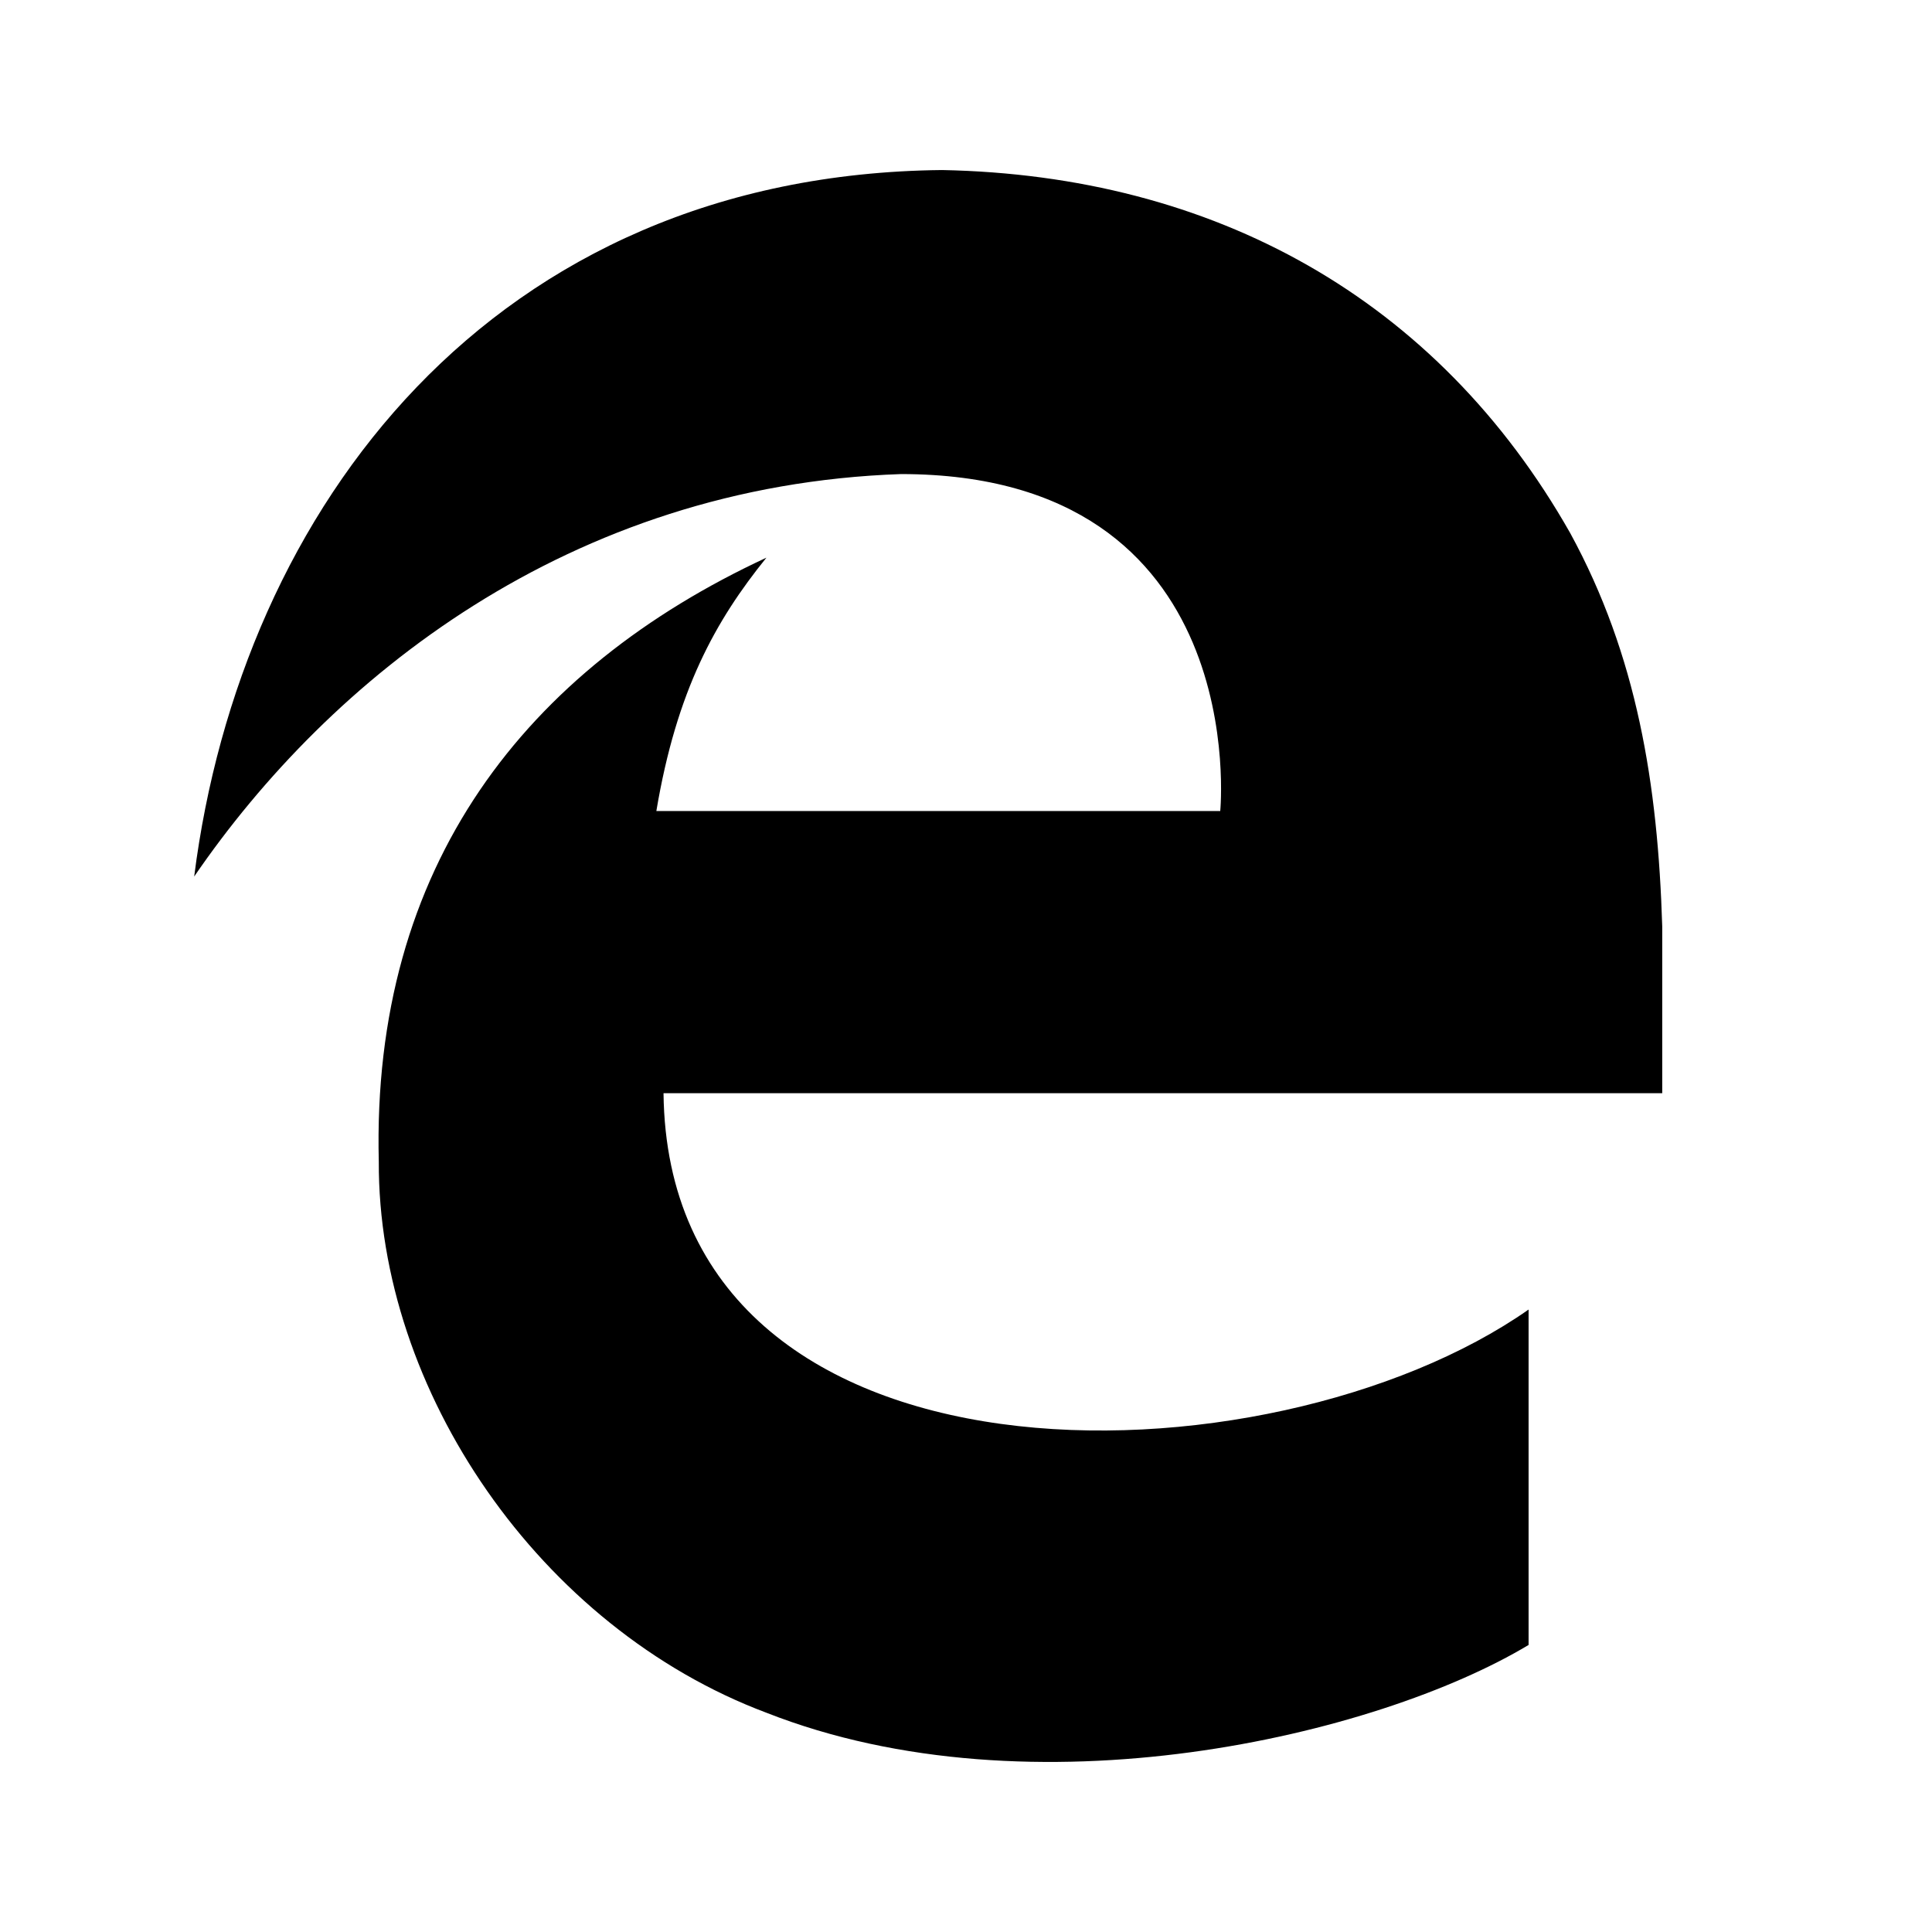
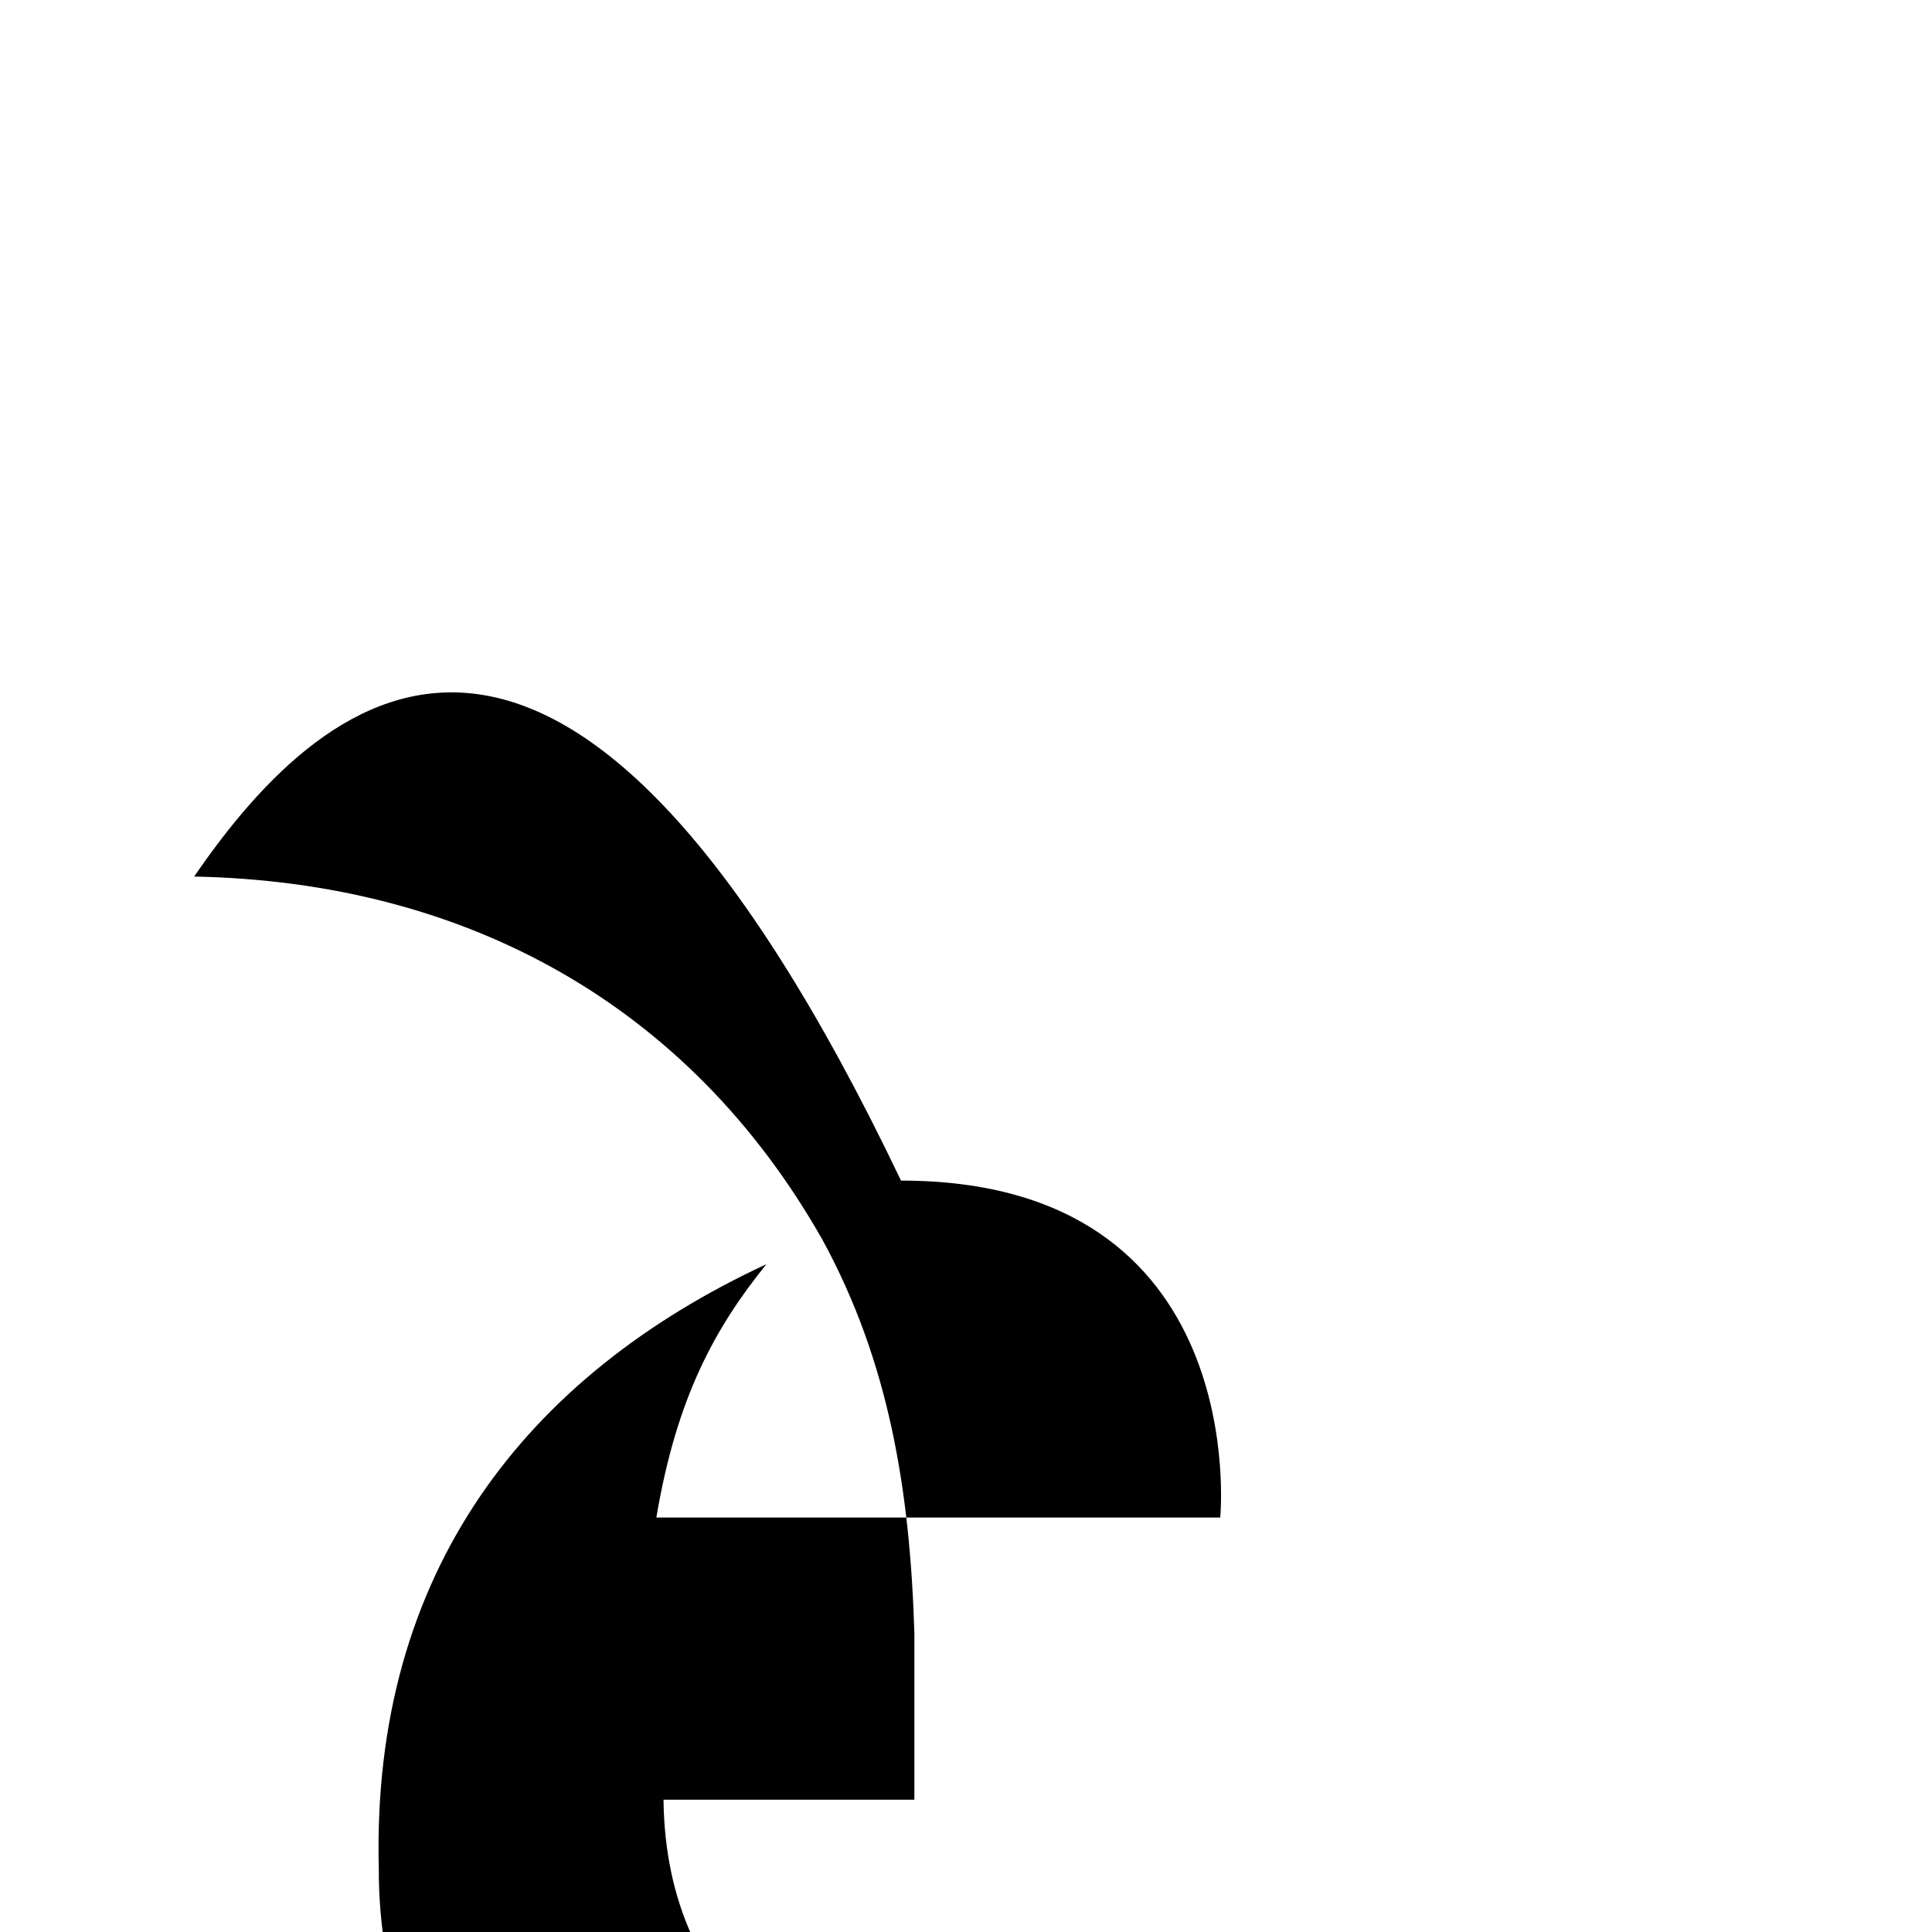
<svg xmlns="http://www.w3.org/2000/svg" t="1625856867438" class="icon" viewBox="0 0 1024 1024" version="1.1" p-id="10005" width="200" height="200">
  <defs>
    <style type="text/css" />
  </defs>
-   <path d="M102.919 464.595C127.645 269.531 260.737 92.576 499.294 90.125c144.005 2.794 262.44 68.035 332.953 192.428 35.428 64.898 46.446 133.118 48.766 208.402v88.464H351.679c2.478 218.287 321.275 210.88 458.505 114.666v177.772c-80.398 48.265-262.783 91.443-403.967 35.929-120.281-45.128-205.951-171.024-205.45-292.095-3.954-157 78.078-260.964 205.45-320.116-27.019 33.451-47.606 70.355-58.335 134.278h298.869s17.477-178.589-169.205-178.589C301.595 257.353 174.724 359.656 102.893 464.621z" p-id="10006" />
+   <path d="M102.919 464.595c144.005 2.794 262.44 68.035 332.953 192.428 35.428 64.898 46.446 133.118 48.766 208.402v88.464H351.679c2.478 218.287 321.275 210.88 458.505 114.666v177.772c-80.398 48.265-262.783 91.443-403.967 35.929-120.281-45.128-205.951-171.024-205.45-292.095-3.954-157 78.078-260.964 205.45-320.116-27.019 33.451-47.606 70.355-58.335 134.278h298.869s17.477-178.589-169.205-178.589C301.595 257.353 174.724 359.656 102.893 464.621z" p-id="10006" />
</svg>